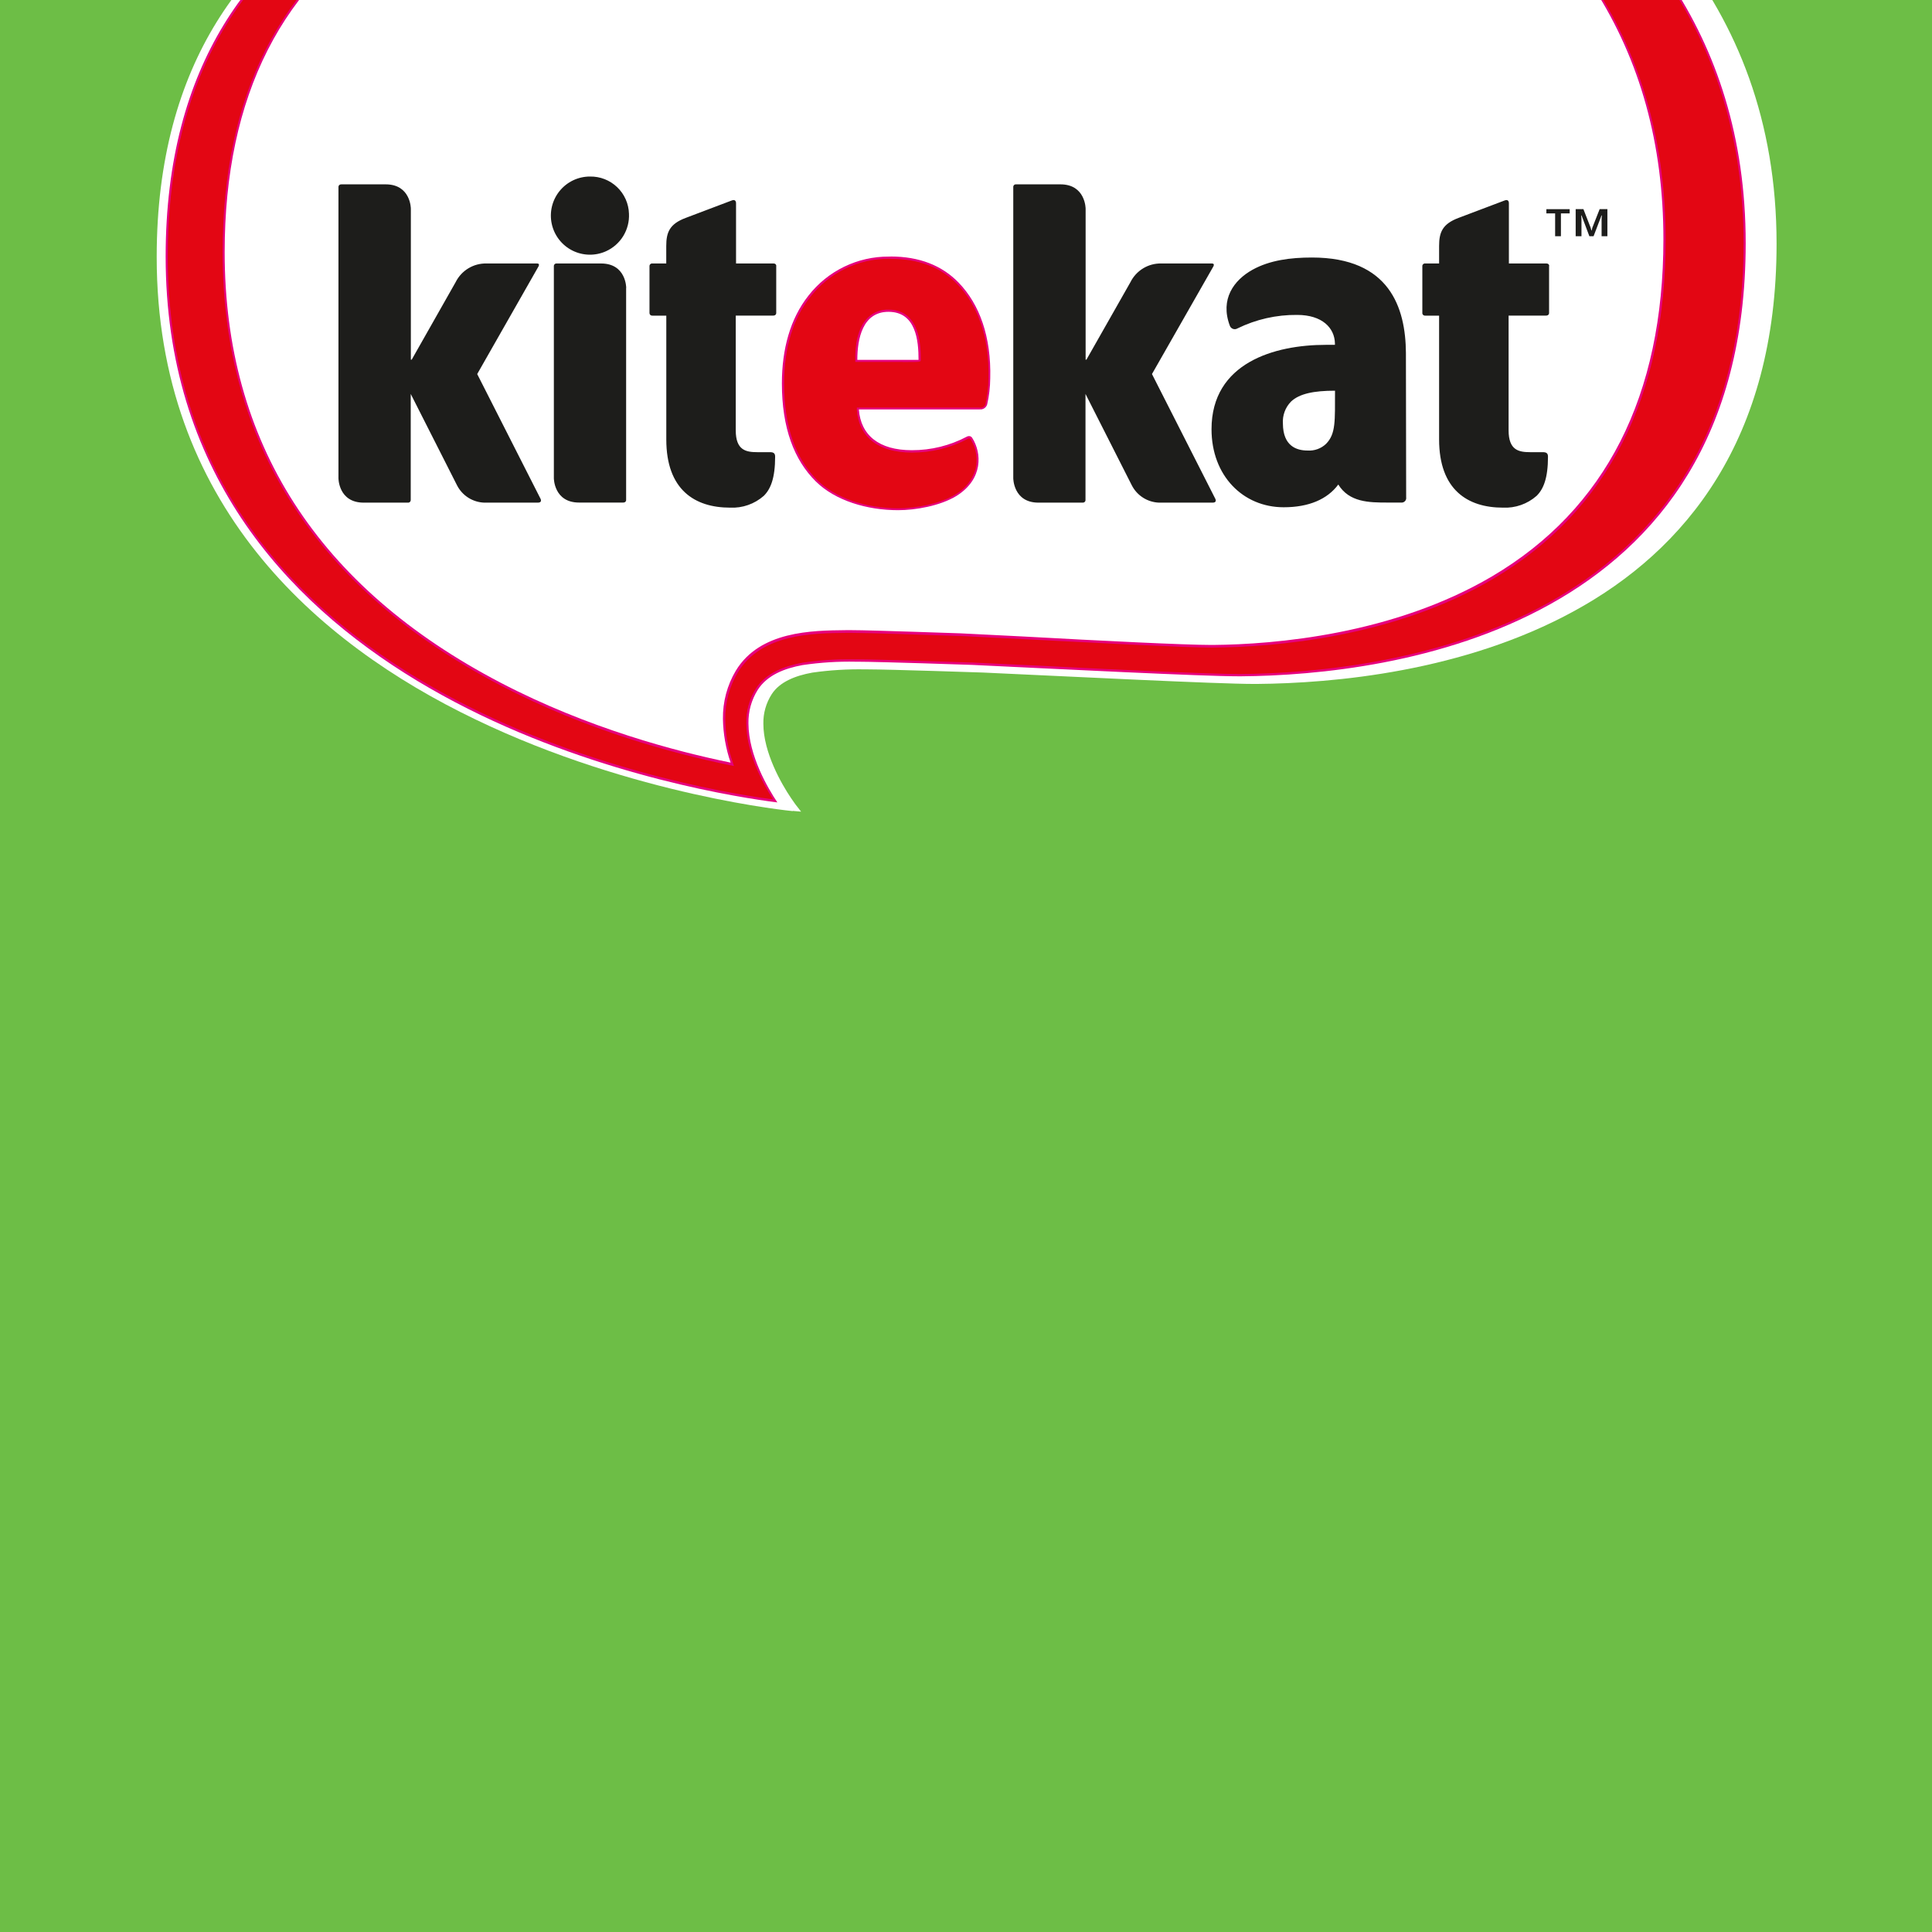
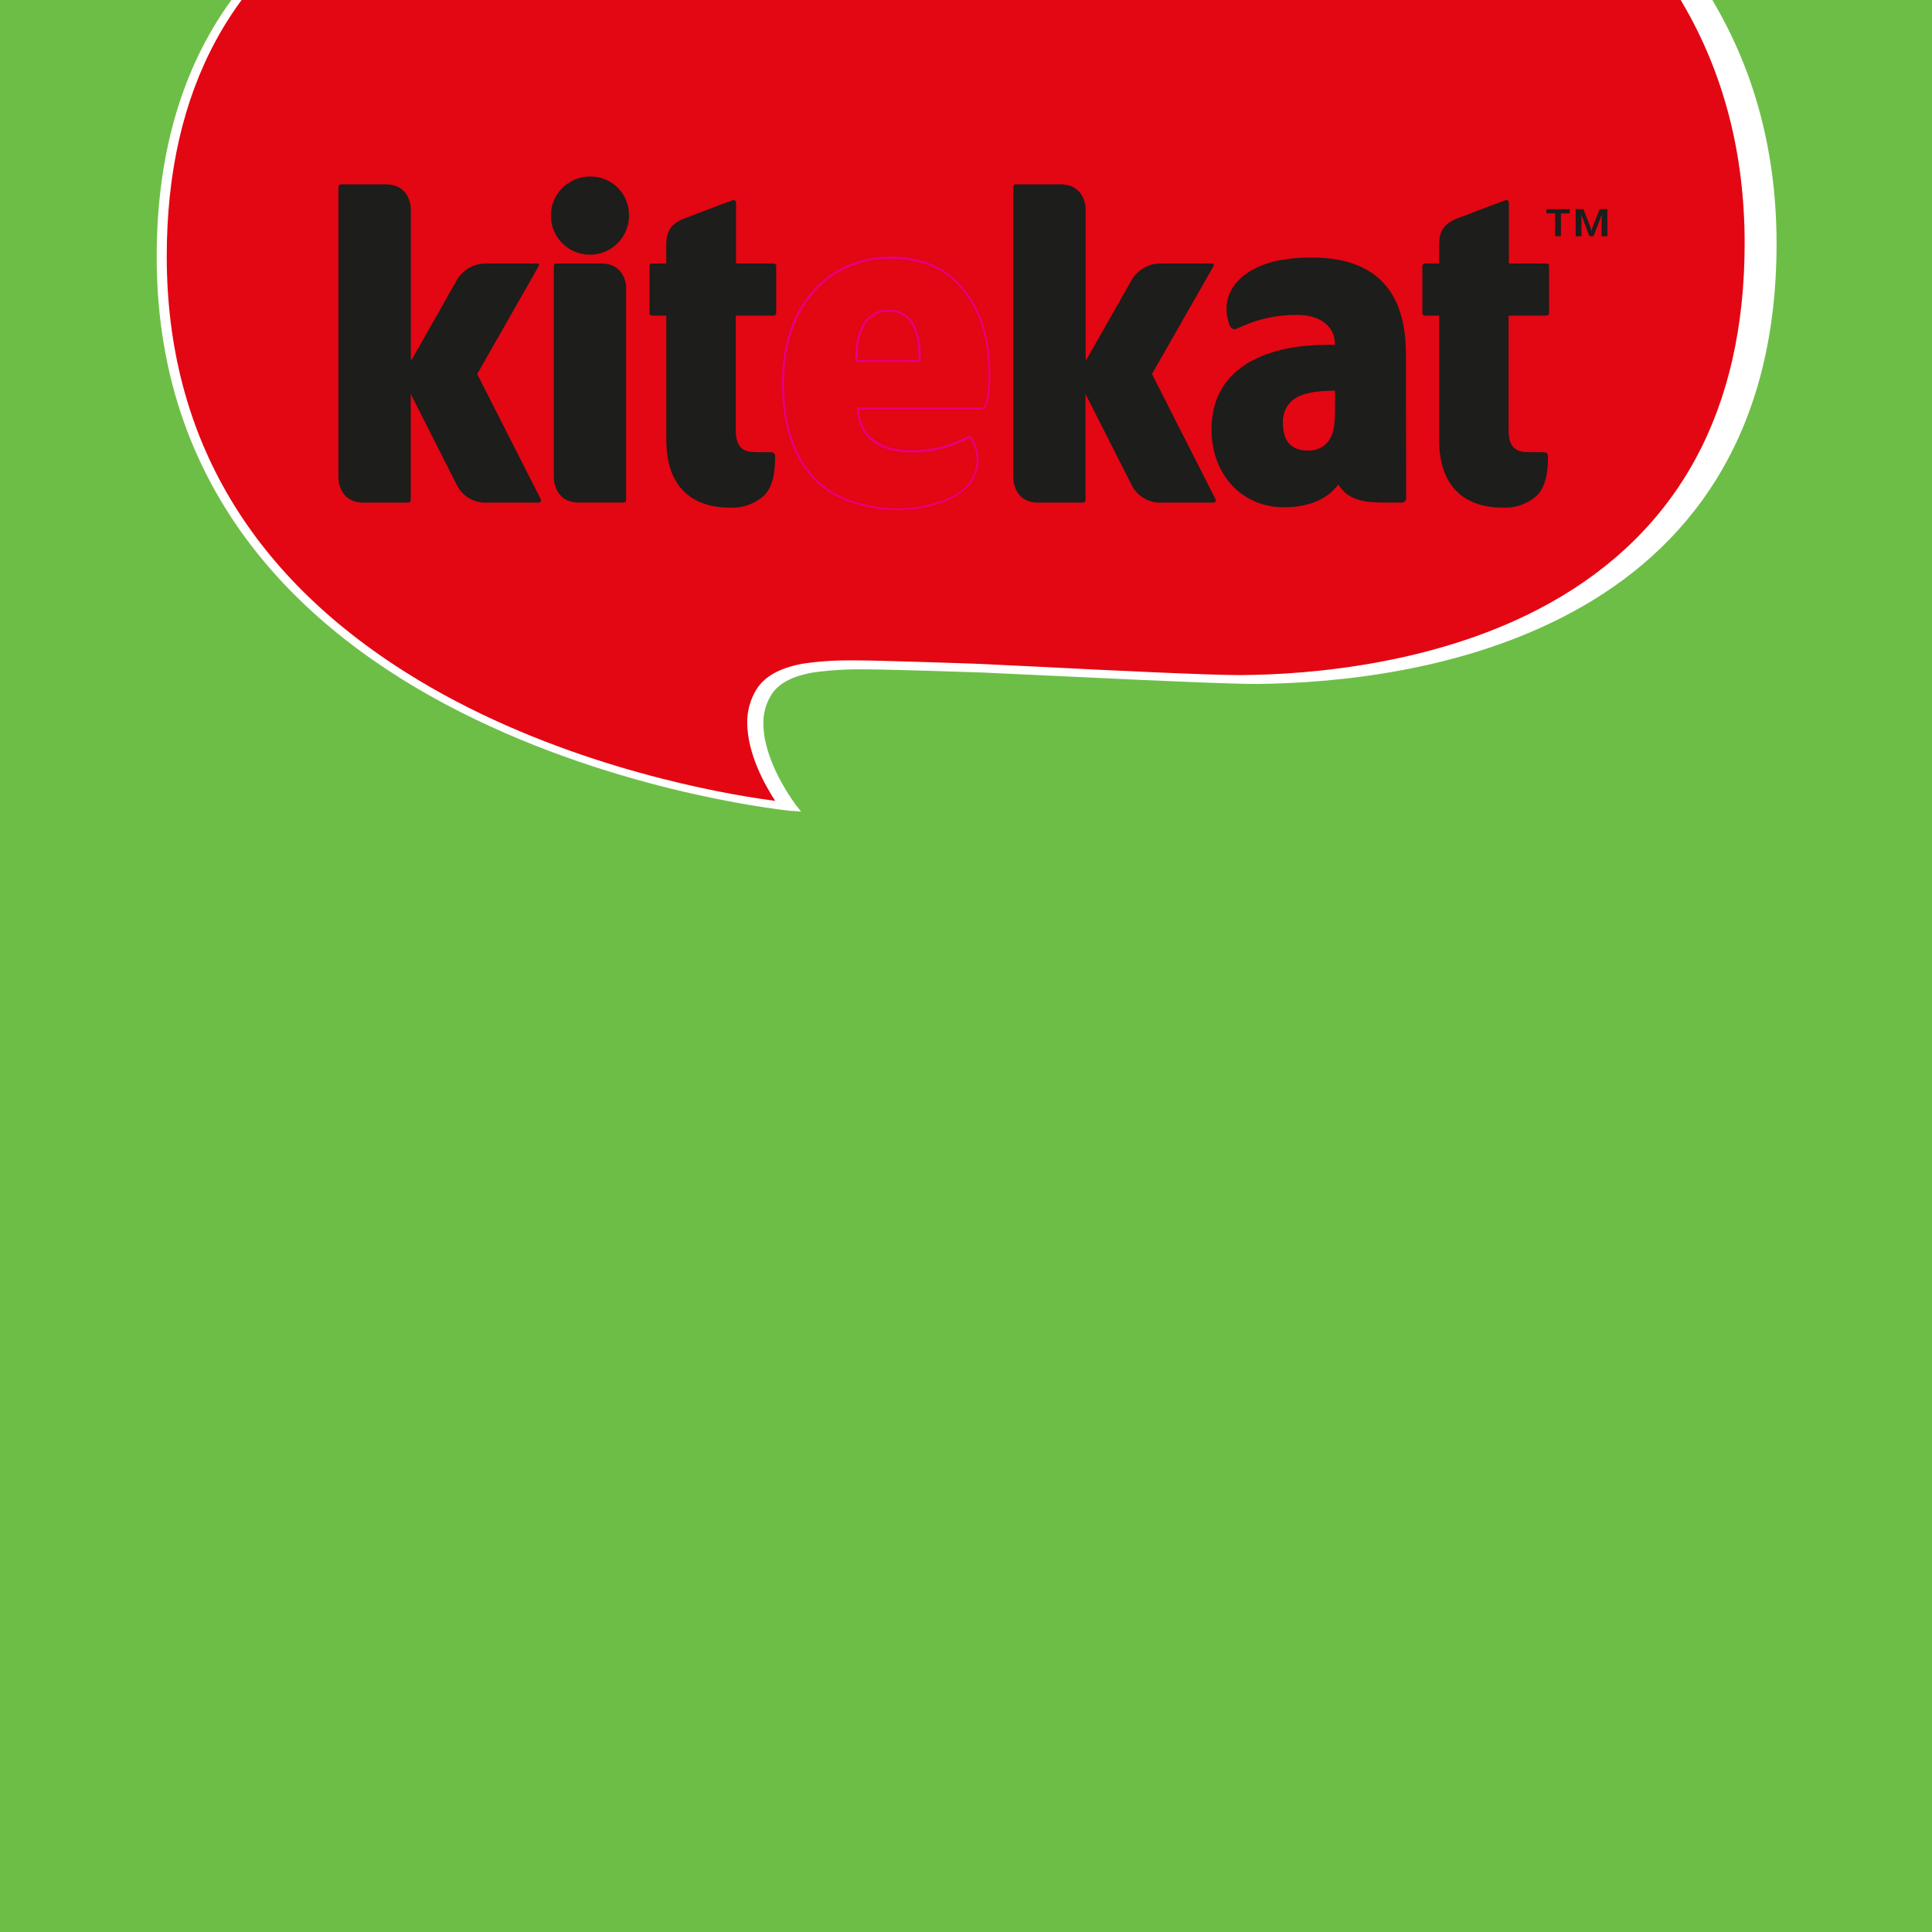
<svg xmlns="http://www.w3.org/2000/svg" width="120" height="120" viewBox="0 0 120 120" fill="none">
  <rect width="120" height="120" fill="#6DBE46" />
  <g clip-path="url(#clip0_3057_1165)">
    <path d="M49.246 50.38C49.23 50.38 39.386 49.44 29.517 44.679C19.649 39.938 9.731 31.296 9.733 15.961C9.733 3.774 15.426 -3.094 22.311 -6.85C29.194 -10.619 37.24 -11.337 42.029 -11.376H42.155C44.83 -11.376 55.975 -10.766 61.069 -10.593H61.685C63.345 -10.593 67.986 -10.656 70.541 -11.272C71.392 -11.468 71.998 -11.76 72.144 -12.008C72.493 -12.553 72.674 -13.188 72.666 -13.835C72.666 -15.628 71.528 -17.589 70.954 -18.442C70.763 -18.727 70.64 -18.886 70.64 -18.886L70.314 -19.314L70.836 -19.267C70.852 -19.267 80.696 -18.327 90.565 -13.566C100.431 -8.813 110.349 -0.181 110.346 15.146C110.346 27.331 104.654 34.201 97.769 37.955C90.886 41.724 82.837 42.442 78.045 42.481H77.92C75.552 42.481 66.637 42.027 61.059 41.773C61.059 41.773 55.231 41.575 53.85 41.575H53.741C52.644 41.555 51.548 41.622 50.462 41.776C49.366 41.972 48.421 42.366 47.936 43.113C47.583 43.66 47.401 44.301 47.414 44.953C47.414 46.746 48.549 48.706 49.126 49.56C49.317 49.844 49.439 50.004 49.439 50.004L49.758 50.413L49.236 50.366L49.246 50.38Z" fill="white" />
    <path d="M48.15 49.745C47.889 49.711 47.544 49.662 47.135 49.599C43.533 49.051 34.26 47.229 25.949 42.22C15.603 35.973 10.357 27.125 10.357 15.924C10.357 5.556 14.437 -1.967 22.47 -6.448C29.301 -10.251 37.41 -10.886 41.638 -10.912H41.753C43.243 -10.912 47.594 -10.708 51.801 -10.51C54.957 -10.361 58.219 -10.207 60.359 -10.134H60.991C62.192 -10.134 64.533 -10.163 66.733 -10.364C67.773 -10.445 68.805 -10.6 69.823 -10.826C70.606 -11.021 71.366 -11.275 71.71 -11.781C72.109 -12.416 72.313 -13.154 72.298 -13.903C72.298 -15.793 71.254 -17.693 70.573 -18.727C70.834 -18.693 71.175 -18.646 71.588 -18.583C75.187 -18.035 84.46 -16.213 92.773 -11.202C103.111 -4.958 108.36 3.896 108.363 15.11C108.363 25.465 104.281 32.987 96.247 37.467C89.414 41.272 81.305 41.904 77.079 41.93H76.957C75.158 41.93 69.468 41.669 64.449 41.408L60.383 41.215H60.331C58.981 41.17 54.477 41.019 53.266 41.019H52.9C51.872 41.005 50.845 41.075 49.828 41.228C48.442 41.489 47.518 41.993 47.002 42.794C46.602 43.427 46.396 44.164 46.412 44.913C46.43 46.806 47.474 48.709 48.15 49.745Z" fill="#E30613" />
-     <path d="M70.698 -18.641C70.925 -18.612 71.22 -18.57 71.572 -18.515C75.169 -17.967 84.431 -16.151 92.734 -11.144C103.057 -4.913 108.295 3.917 108.297 15.11C108.297 25.439 104.226 32.943 96.216 37.412C89.395 41.207 81.3 41.831 77.079 41.865H76.951C75.161 41.865 69.471 41.604 64.452 41.343L60.383 41.15H60.334C58.981 41.105 54.479 40.954 53.266 40.954H52.913C51.88 40.939 50.847 41.01 49.826 41.165C48.424 41.426 47.477 41.948 46.955 42.758C46.547 43.402 46.338 44.151 46.354 44.914C46.354 46.741 47.336 48.589 48.017 49.654C47.738 49.617 47.445 49.573 47.142 49.529C43.546 48.978 34.283 47.161 25.981 42.154C15.658 35.932 10.422 27.099 10.42 15.924C10.42 5.593 14.492 -1.909 22.502 -6.378C29.319 -10.178 37.418 -10.813 41.641 -10.847H41.753C43.243 -10.847 47.592 -10.643 51.799 -10.444C54.954 -10.296 58.217 -10.142 60.37 -10.069H60.991C62.192 -10.069 64.536 -10.097 66.746 -10.298C67.79 -10.379 68.826 -10.534 69.847 -10.763C70.63 -10.961 71.413 -11.22 71.773 -11.747C72.178 -12.392 72.385 -13.142 72.371 -13.903C72.371 -15.73 71.389 -17.581 70.711 -18.643L70.698 -18.641ZM70.45 -18.81C71.021 -17.954 72.235 -15.913 72.243 -13.903C72.259 -13.166 72.058 -12.44 71.666 -11.815C71.355 -11.355 70.69 -11.105 69.818 -10.883C68.802 -10.659 67.771 -10.506 66.733 -10.426C64.489 -10.223 62.093 -10.197 60.991 -10.197H60.375C55.348 -10.366 44.365 -10.98 41.766 -10.98H41.651C36.977 -10.941 29.123 -10.22 22.452 -6.508C15.781 -2.796 10.297 3.867 10.289 15.924C10.289 29.158 17.626 37.284 25.915 42.288C34.205 47.291 43.439 49.114 47.124 49.677C47.615 49.753 48.004 49.805 48.283 49.839C47.712 48.983 46.495 46.942 46.487 44.932C46.472 44.194 46.674 43.468 47.067 42.844C47.657 41.93 48.721 41.515 49.849 41.309C50.943 41.147 52.048 41.077 53.153 41.1H53.266C54.646 41.1 60.375 41.298 60.38 41.298C65.861 41.559 74.641 42.006 76.951 42.006H77.079C81.754 41.969 89.607 41.246 96.278 37.534C102.949 33.823 108.42 27.148 108.428 15.11C108.428 1.873 101.091 -6.252 92.799 -11.254C84.507 -16.255 75.278 -18.079 71.593 -18.643C71.207 -18.703 70.821 -18.757 70.434 -18.805L70.45 -18.81Z" fill="#E6007E" />
-     <path d="M45.368 47.446C41.789 46.717 36.405 45.263 31.073 42.486C19.67 36.516 13.889 27.495 13.889 15.663C13.889 5.911 17.48 -1.155 24.561 -5.334C30.715 -8.97 38.091 -9.57 41.938 -9.601H42.043C43.418 -9.601 47.508 -9.395 51.462 -9.197C51.543 -9.197 59.506 -8.824 59.566 -8.824H60.777C70.071 -8.824 71.157 -10.606 71.512 -11.194C72.043 -12.088 72.314 -13.114 72.295 -14.154C72.281 -15.072 72.12 -15.982 71.82 -16.85L71.786 -16.954L71.896 -16.934C75.474 -16.205 80.859 -14.752 86.193 -11.974C97.601 -6.002 103.382 3.024 103.382 14.859C103.382 24.614 99.791 31.677 92.71 35.856C86.553 39.489 79.183 40.09 75.336 40.124H75.223C73.582 40.124 68.273 39.863 63.588 39.602L59.647 39.403H59.535C57.904 39.346 53.986 39.21 52.879 39.21H52.55C50.436 39.231 47.239 39.262 45.764 41.695C45.234 42.59 44.962 43.615 44.981 44.655C44.996 45.573 45.156 46.484 45.456 47.352L45.49 47.459L45.368 47.446Z" fill="white" />
-     <path d="M71.891 -16.86C75.284 -16.169 80.765 -14.725 86.17 -11.901C97.547 -5.955 103.318 3.048 103.318 14.857C103.318 24.585 99.737 31.63 92.679 35.796C86.535 39.416 79.175 40.025 75.346 40.059H75.234C73.6 40.059 68.294 39.797 63.601 39.536L59.663 39.338C59.433 39.338 54.205 39.14 52.877 39.14H52.55C50.421 39.161 47.2 39.194 45.704 41.656C45.165 42.56 44.888 43.597 44.903 44.65C44.919 45.575 45.08 46.492 45.381 47.367C41.988 46.673 36.507 45.229 31.102 42.408C19.725 36.472 13.954 27.469 13.954 15.663C13.954 5.935 17.535 -1.11 24.595 -5.276C30.736 -8.905 38.096 -9.505 41.938 -9.536H42.04C43.41 -9.536 47.498 -9.33 51.457 -9.132L59.563 -8.758H60.775C70.105 -8.758 71.199 -10.552 71.567 -11.16C72.106 -12.064 72.384 -13.101 72.368 -14.154C72.353 -15.078 72.192 -15.994 71.891 -16.868V-16.86ZM71.697 -17.041L71.765 -16.829C72.064 -15.968 72.223 -15.065 72.238 -14.154C72.253 -13.125 71.982 -12.112 71.455 -11.228C71.102 -10.648 70.032 -8.878 60.775 -8.878H59.566L51.475 -9.252C47.521 -9.45 43.434 -9.656 42.053 -9.656H41.938C38.086 -9.625 30.702 -9.025 24.53 -5.381C17.428 -1.204 13.829 5.893 13.829 15.671C13.829 27.532 19.623 36.574 31.055 42.556C36.395 45.347 41.787 46.803 45.368 47.534L45.587 47.579L45.519 47.365C45.221 46.503 45.061 45.6 45.047 44.689C45.032 43.66 45.303 42.647 45.83 41.763C47.289 39.362 50.465 39.33 52.566 39.309H52.89C53.952 39.309 57.512 39.429 59.54 39.502H59.66L63.599 39.701C68.296 39.938 73.597 40.223 75.237 40.223H75.346C79.198 40.189 86.585 39.589 92.755 35.947C99.856 31.755 103.456 24.671 103.456 14.893C103.456 3.032 97.661 -6.01 86.23 -11.979C80.89 -14.77 75.501 -16.226 71.917 -16.954L71.697 -16.999V-17.041Z" fill="#E6007E" />
-     <path d="M55.803 31.633C53.748 31.633 51.854 30.972 50.734 29.868C49.351 28.498 48.646 26.475 48.646 23.828C48.646 21.607 49.197 19.785 50.282 18.414C50.867 17.663 51.616 17.055 52.472 16.639C53.328 16.223 54.269 16.008 55.221 16.013H55.335C57.079 16.013 58.488 16.556 59.511 17.623C60.842 19.004 61.513 21.04 61.448 23.515C61.44 24.054 61.377 24.591 61.26 25.117C61.236 25.197 61.185 25.266 61.117 25.313C61.049 25.36 60.967 25.383 60.884 25.378H53.281V25.449C53.407 27.122 54.586 28.041 56.635 28.041C57.842 28.044 59.032 27.751 60.099 27.187C60.127 27.172 60.16 27.164 60.193 27.164C60.221 27.163 60.248 27.17 60.272 27.184C60.297 27.198 60.317 27.218 60.331 27.242C60.68 27.783 60.801 28.44 60.668 29.069C60.578 29.421 60.419 29.75 60.199 30.039C59.978 30.327 59.702 30.567 59.386 30.745C58.42 31.361 56.888 31.633 55.803 31.633ZM55.202 19.317C54.971 19.309 54.74 19.348 54.525 19.433C54.309 19.517 54.113 19.645 53.949 19.808C53.318 20.445 53.195 21.552 53.203 22.366V22.431H56.084C57.128 22.431 57.128 22.431 57.128 22.358C57.136 21.046 56.935 19.317 55.202 19.317Z" fill="#E30613" />
    <path d="M55.338 16.078C57.063 16.078 58.457 16.6 59.475 17.668C60.795 19.035 61.458 21.061 61.393 23.509C61.389 24.045 61.327 24.579 61.208 25.102C61.187 25.168 61.145 25.224 61.089 25.263C61.032 25.302 60.963 25.321 60.895 25.316V25.446L60.874 25.316H53.221V25.457C53.349 27.166 54.563 28.109 56.64 28.109C57.858 28.113 59.057 27.817 60.133 27.247C60.153 27.237 60.175 27.232 60.198 27.232C60.215 27.232 60.232 27.236 60.247 27.244C60.262 27.253 60.275 27.264 60.284 27.279C60.623 27.809 60.74 28.451 60.61 29.067C60.523 29.41 60.366 29.732 60.151 30.013C59.935 30.294 59.664 30.528 59.355 30.701C58.386 31.304 56.867 31.573 55.792 31.573C53.754 31.573 51.877 30.92 50.77 29.826C49.398 28.469 48.703 26.454 48.703 23.823C48.703 21.617 49.249 19.808 50.324 18.451C50.902 17.706 51.643 17.104 52.491 16.692C53.339 16.279 54.27 16.067 55.213 16.073H55.328L55.338 16.078ZM56.074 22.486C57.191 22.486 57.191 22.486 57.191 22.348C57.191 21.578 57.191 19.234 55.192 19.234C54.951 19.225 54.711 19.266 54.486 19.353C54.262 19.441 54.058 19.573 53.887 19.743C53.239 20.398 53.104 21.52 53.122 22.353V22.481H56.066L56.074 22.486ZM55.32 15.937H55.205C54.243 15.932 53.293 16.149 52.428 16.569C51.562 16.99 50.805 17.603 50.215 18.362C49.077 19.8 48.565 21.698 48.565 23.817C48.565 26.587 49.327 28.576 50.671 29.902C51.882 31.103 53.866 31.688 55.784 31.688C56.849 31.688 58.394 31.426 59.417 30.797C61.077 29.753 60.983 28.127 60.383 27.193C60.363 27.16 60.334 27.133 60.3 27.114C60.267 27.095 60.228 27.085 60.19 27.086C60.147 27.086 60.105 27.096 60.067 27.114C59.01 27.676 57.83 27.968 56.632 27.963C54.594 27.963 53.464 27.031 53.344 25.431H60.876C60.974 25.435 61.069 25.407 61.149 25.35C61.228 25.294 61.286 25.213 61.315 25.12C61.437 24.588 61.5 24.045 61.505 23.499C61.573 20.915 60.84 18.9 59.55 17.563C58.507 16.48 57.084 15.932 55.32 15.932V15.937ZM56.066 22.351H53.25C53.25 21.046 53.574 19.367 55.184 19.367C56.894 19.367 57.053 21.158 57.053 22.351H56.066Z" fill="#E6007E" />
-     <path d="M34.369 13.28C34.398 13.869 34.651 14.424 35.078 14.831C35.505 15.237 36.071 15.464 36.661 15.464C37.25 15.464 37.817 15.237 38.244 14.831C38.67 14.424 38.924 13.869 38.952 13.28C38.924 12.691 38.67 12.136 38.244 11.729C37.817 11.322 37.25 11.095 36.661 11.095C36.071 11.095 35.504 11.322 35.078 11.729C34.651 12.136 34.397 12.691 34.369 13.28ZM63.134 11.583C63.084 11.583 63.082 11.599 63.082 11.609V29.709C63.076 29.991 63.158 30.267 63.316 30.5C63.475 30.733 63.702 30.91 63.966 31.008C64.141 31.073 64.328 31.101 64.515 31.09H67.255C67.292 31.09 67.297 31.09 67.299 31.061V24.468L67.561 24.407L70.431 30.072C70.578 30.368 70.803 30.619 71.081 30.798C71.359 30.977 71.68 31.076 72.011 31.087H75.409L75.38 31.038L71.402 23.233L75.229 16.493H72.138C71.764 16.483 71.395 16.58 71.075 16.774C70.755 16.967 70.497 17.248 70.332 17.584L67.558 22.473H67.297V12.964C67.284 12.59 67.14 12.232 66.89 11.954C66.753 11.826 66.591 11.727 66.415 11.664C66.239 11.6 66.051 11.573 65.864 11.583L63.134 11.583ZM21.223 11.583C21.171 11.583 21.171 11.599 21.168 11.609V29.709C21.164 29.895 21.199 30.081 21.27 30.253C21.341 30.426 21.447 30.582 21.581 30.712C21.716 30.841 21.875 30.942 22.05 31.007C22.225 31.072 22.412 31.1 22.598 31.09H25.339C25.375 31.09 25.383 31.09 25.383 31.061V24.468L25.644 24.407L28.515 30.072C28.661 30.366 28.883 30.616 29.159 30.794C29.434 30.973 29.753 31.074 30.081 31.087H33.479L33.453 31.038L29.488 23.233L33.325 16.501H30.224C29.851 16.491 29.482 16.588 29.161 16.782C28.841 16.975 28.583 17.256 28.418 17.592L25.644 22.473H25.383V12.964C25.37 12.589 25.225 12.232 24.973 11.954C24.836 11.826 24.674 11.728 24.498 11.664C24.322 11.6 24.135 11.573 23.948 11.583L21.223 11.583ZM93.496 12.573L90.625 13.661C89.68 14.019 89.508 14.486 89.508 15.277V16.498H88.519C88.469 16.498 88.466 16.514 88.466 16.522V19.448C88.466 19.448 88.466 19.469 88.519 19.469H89.508V27.3C89.508 30.693 91.596 31.4 93.342 31.4C94.076 31.437 94.795 31.188 95.349 30.706C95.808 30.254 96.015 29.531 96.015 28.357C96.015 28.244 96.015 28.211 95.824 28.211H95.041C94.329 28.211 93.569 28.096 93.569 26.725V19.469H96.027C96.08 19.469 96.08 19.453 96.083 19.445V16.519C96.083 16.519 96.083 16.498 96.027 16.498H93.569V12.625C93.572 12.602 93.566 12.579 93.553 12.56C93.529 12.558 93.505 12.563 93.483 12.573H93.496ZM45.493 12.573L42.622 13.661C41.675 14.019 41.502 14.486 41.502 15.277V16.498H40.513C40.464 16.498 40.464 16.514 40.461 16.522V19.448C40.461 19.448 40.461 19.469 40.513 19.469H41.505V27.3C41.505 30.693 43.593 31.4 45.336 31.4C46.07 31.438 46.79 31.189 47.343 30.706C47.803 30.254 48.009 29.531 48.009 28.357C48.009 28.244 48.009 28.211 47.819 28.211H47.035C46.323 28.211 45.563 28.096 45.563 26.725V19.469H48.022C48.074 19.469 48.074 19.453 48.077 19.445V16.519C48.077 16.519 48.077 16.498 48.022 16.498H45.563V12.625C45.566 12.602 45.561 12.579 45.548 12.56C45.525 12.559 45.501 12.563 45.48 12.573H45.493ZM77.865 16.872C77.223 17.229 75.8 18.266 76.513 20.171C76.534 20.23 76.578 20.278 76.636 20.304C76.665 20.311 76.695 20.313 76.725 20.308C76.754 20.304 76.782 20.294 76.808 20.278C77.978 19.709 79.264 19.418 80.566 19.427C82.375 19.427 83.027 20.45 83.038 21.327V21.552H82.341C80.71 21.552 75.383 21.92 75.383 26.66C75.383 29.39 77.209 31.374 79.731 31.374C81.221 31.374 82.354 30.904 83.009 30.017L83.126 29.858L83.231 30.027C83.883 31.071 85.1 31.071 86.172 31.071H87.021C87.133 31.071 87.198 31.04 87.198 30.881V21.912C87.169 18.075 85.248 16.128 81.498 16.128C79.932 16.128 78.781 16.365 77.865 16.872ZM79.551 26.318C79.532 26.049 79.57 25.779 79.664 25.526C79.757 25.272 79.902 25.041 80.091 24.849C80.613 24.353 81.477 24.131 82.92 24.133H83.053V24.762C83.053 26.329 83.053 27.054 82.458 27.663C82.293 27.82 82.097 27.942 81.882 28.02C81.667 28.098 81.439 28.131 81.211 28.117C80.595 28.117 79.561 27.884 79.551 26.318ZM34.586 16.498C34.536 16.498 34.534 16.514 34.534 16.522V29.709C34.546 30.083 34.691 30.441 34.941 30.719C35.078 30.846 35.24 30.944 35.416 31.008C35.592 31.071 35.78 31.098 35.967 31.087H38.71C38.759 31.087 38.762 31.087 38.762 31.064V17.879C38.766 17.692 38.731 17.507 38.66 17.334C38.588 17.161 38.482 17.005 38.347 16.875C38.213 16.746 38.053 16.645 37.878 16.58C37.702 16.515 37.516 16.488 37.329 16.498H34.586Z" fill="#312783" />
    <path d="M82.364 27.568C82.211 27.714 82.03 27.826 81.831 27.897C81.632 27.968 81.421 27.998 81.211 27.983C80.519 27.983 79.694 27.696 79.684 26.318C79.666 26.067 79.701 25.814 79.787 25.578C79.873 25.341 80.009 25.126 80.185 24.945C80.707 24.449 81.61 24.267 82.92 24.267C82.915 26.154 82.978 26.942 82.364 27.568ZM87.324 21.912C87.303 19.111 86.311 15.995 81.49 15.995C80.151 15.995 78.867 16.162 77.797 16.754C76.633 17.401 75.774 18.581 76.382 20.218C76.397 20.265 76.422 20.309 76.456 20.345C76.49 20.381 76.532 20.409 76.578 20.426C76.625 20.444 76.674 20.45 76.724 20.445C76.773 20.44 76.821 20.424 76.863 20.398C78.015 19.834 79.283 19.547 80.566 19.56C82.132 19.56 82.894 20.372 82.915 21.327V21.419H82.341C79.18 21.419 75.25 22.523 75.25 26.66C75.25 29.544 77.202 31.507 79.731 31.507C81.297 31.507 82.445 31.009 83.124 30.095C83.805 31.197 85.024 31.215 86.18 31.215H87.028C87.072 31.22 87.115 31.215 87.156 31.2C87.197 31.185 87.234 31.161 87.264 31.13C87.294 31.099 87.316 31.061 87.33 31.02C87.343 30.978 87.346 30.934 87.339 30.891L87.324 21.912ZM33.396 31.22H30.078C29.724 31.208 29.38 31.101 29.081 30.91C28.783 30.719 28.541 30.451 28.382 30.134L25.511 24.468V31.064C25.51 31.086 25.505 31.108 25.496 31.128C25.486 31.148 25.473 31.166 25.456 31.18C25.44 31.195 25.42 31.206 25.399 31.213C25.378 31.22 25.355 31.222 25.333 31.22H22.588C21.022 31.22 21.022 29.706 21.022 29.706V11.604C21.022 11.604 21.022 11.45 21.207 11.45H23.953C25.519 11.45 25.519 12.964 25.519 12.964V22.34H25.571L28.298 17.529C28.475 17.172 28.75 16.872 29.091 16.666C29.433 16.459 29.826 16.355 30.225 16.365H33.356C33.56 16.365 33.445 16.553 33.445 16.553L29.64 23.233L33.555 30.943C33.555 30.943 33.732 31.22 33.396 31.22ZM75.31 31.22H71.992C71.638 31.208 71.293 31.101 70.994 30.91C70.695 30.719 70.453 30.451 70.293 30.134L67.422 24.468V31.064C67.422 31.086 67.416 31.108 67.407 31.128C67.398 31.148 67.384 31.166 67.368 31.18C67.351 31.195 67.331 31.206 67.31 31.213C67.289 31.22 67.267 31.222 67.245 31.22H64.502C62.936 31.22 62.936 29.706 62.936 29.706V11.604C62.937 11.581 62.942 11.559 62.952 11.539C62.962 11.518 62.976 11.5 62.994 11.486C63.011 11.471 63.032 11.46 63.054 11.454C63.075 11.448 63.098 11.447 63.121 11.45H65.864C67.43 11.45 67.43 12.964 67.43 12.964V22.34H67.48L70.212 17.529C70.389 17.172 70.664 16.872 71.005 16.666C71.346 16.459 71.74 16.355 72.138 16.365H75.27C75.477 16.365 75.362 16.553 75.362 16.553L71.551 23.233L75.466 30.943C75.466 30.943 75.644 31.22 75.31 31.22ZM39.067 13.28C39.09 13.764 38.966 14.245 38.713 14.659C38.46 15.072 38.089 15.401 37.647 15.602C37.317 15.752 36.958 15.826 36.595 15.819C36.233 15.812 35.876 15.724 35.552 15.561C35.228 15.398 34.945 15.165 34.723 14.878C34.501 14.591 34.346 14.258 34.27 13.904C34.193 13.549 34.197 13.182 34.281 12.829C34.365 12.477 34.528 12.147 34.756 11.865C34.984 11.583 35.272 11.356 35.599 11.2C35.927 11.044 36.285 10.964 36.648 10.965C37.275 10.954 37.88 11.191 38.333 11.625C38.786 12.058 39.05 12.653 39.067 13.28ZM38.89 17.879V31.064C38.89 31.064 38.89 31.215 38.704 31.215H35.967C34.401 31.215 34.401 29.704 34.401 29.704V16.519C34.402 16.485 34.414 16.452 34.435 16.425C34.456 16.398 34.486 16.379 34.519 16.369C34.541 16.363 34.563 16.362 34.586 16.365H37.329C38.9 16.365 38.895 17.879 38.895 17.879H38.89ZM48.213 16.519V19.448C48.213 19.448 48.213 19.602 48.025 19.602H45.699V26.733C45.699 27.973 46.344 28.085 47.038 28.085H47.821C48.038 28.085 48.145 28.145 48.145 28.364C48.145 29.693 47.868 30.377 47.438 30.8C46.862 31.305 46.114 31.567 45.349 31.531C43.152 31.531 41.385 30.421 41.385 27.297V19.605H40.526C40.504 19.608 40.481 19.606 40.459 19.6C40.437 19.594 40.417 19.583 40.399 19.569C40.382 19.554 40.367 19.536 40.357 19.516C40.347 19.495 40.342 19.473 40.341 19.451V16.519C40.342 16.497 40.347 16.474 40.357 16.454C40.367 16.433 40.382 16.416 40.399 16.401C40.417 16.386 40.437 16.376 40.459 16.37C40.481 16.363 40.504 16.362 40.526 16.365H41.382V15.277C41.382 14.426 41.591 13.912 42.586 13.536L45.456 12.45C45.65 12.374 45.717 12.492 45.717 12.625V16.365H48.043C48.218 16.365 48.218 16.519 48.218 16.519H48.213ZM96.216 16.519V19.448C96.216 19.448 96.216 19.602 96.027 19.602H93.702V26.733C93.702 27.973 94.347 28.085 95.041 28.085H95.824C96.041 28.085 96.148 28.145 96.148 28.364C96.148 29.693 95.871 30.377 95.44 30.8C94.865 31.305 94.117 31.567 93.353 31.531C91.155 31.531 89.388 30.421 89.385 27.297V19.605H88.529C88.507 19.608 88.484 19.606 88.462 19.6C88.44 19.594 88.419 19.583 88.402 19.569C88.385 19.554 88.37 19.536 88.36 19.516C88.35 19.496 88.345 19.473 88.344 19.451V16.519C88.345 16.497 88.35 16.474 88.36 16.454C88.375 16.423 88.4 16.398 88.43 16.382C88.461 16.366 88.495 16.36 88.529 16.365H89.385V15.277C89.385 14.426 89.594 13.912 90.588 13.536L93.46 12.45C93.653 12.374 93.72 12.492 93.72 12.625V16.365H96.046C96.226 16.365 96.226 16.519 96.226 16.519H96.216ZM96.048 13.254V12.993H97.495V13.254H96.952V14.671H96.592V13.254H96.048ZM98.233 13.382H98.21L98.228 13.598V14.671H97.868V12.988H98.348L98.799 14.147L98.844 14.314H98.862L98.901 14.147L99.358 12.988H99.838V14.671H99.478V13.598L99.496 13.382H99.473L98.98 14.671H98.718L98.233 13.382Z" fill="#1D1D1B" />
  </g>
  <defs>
    <clipPath id="clip0_3057_1165">
      <rect width="104" height="57.2" fill="white" transform="translate(8)" />
    </clipPath>
  </defs>
</svg>